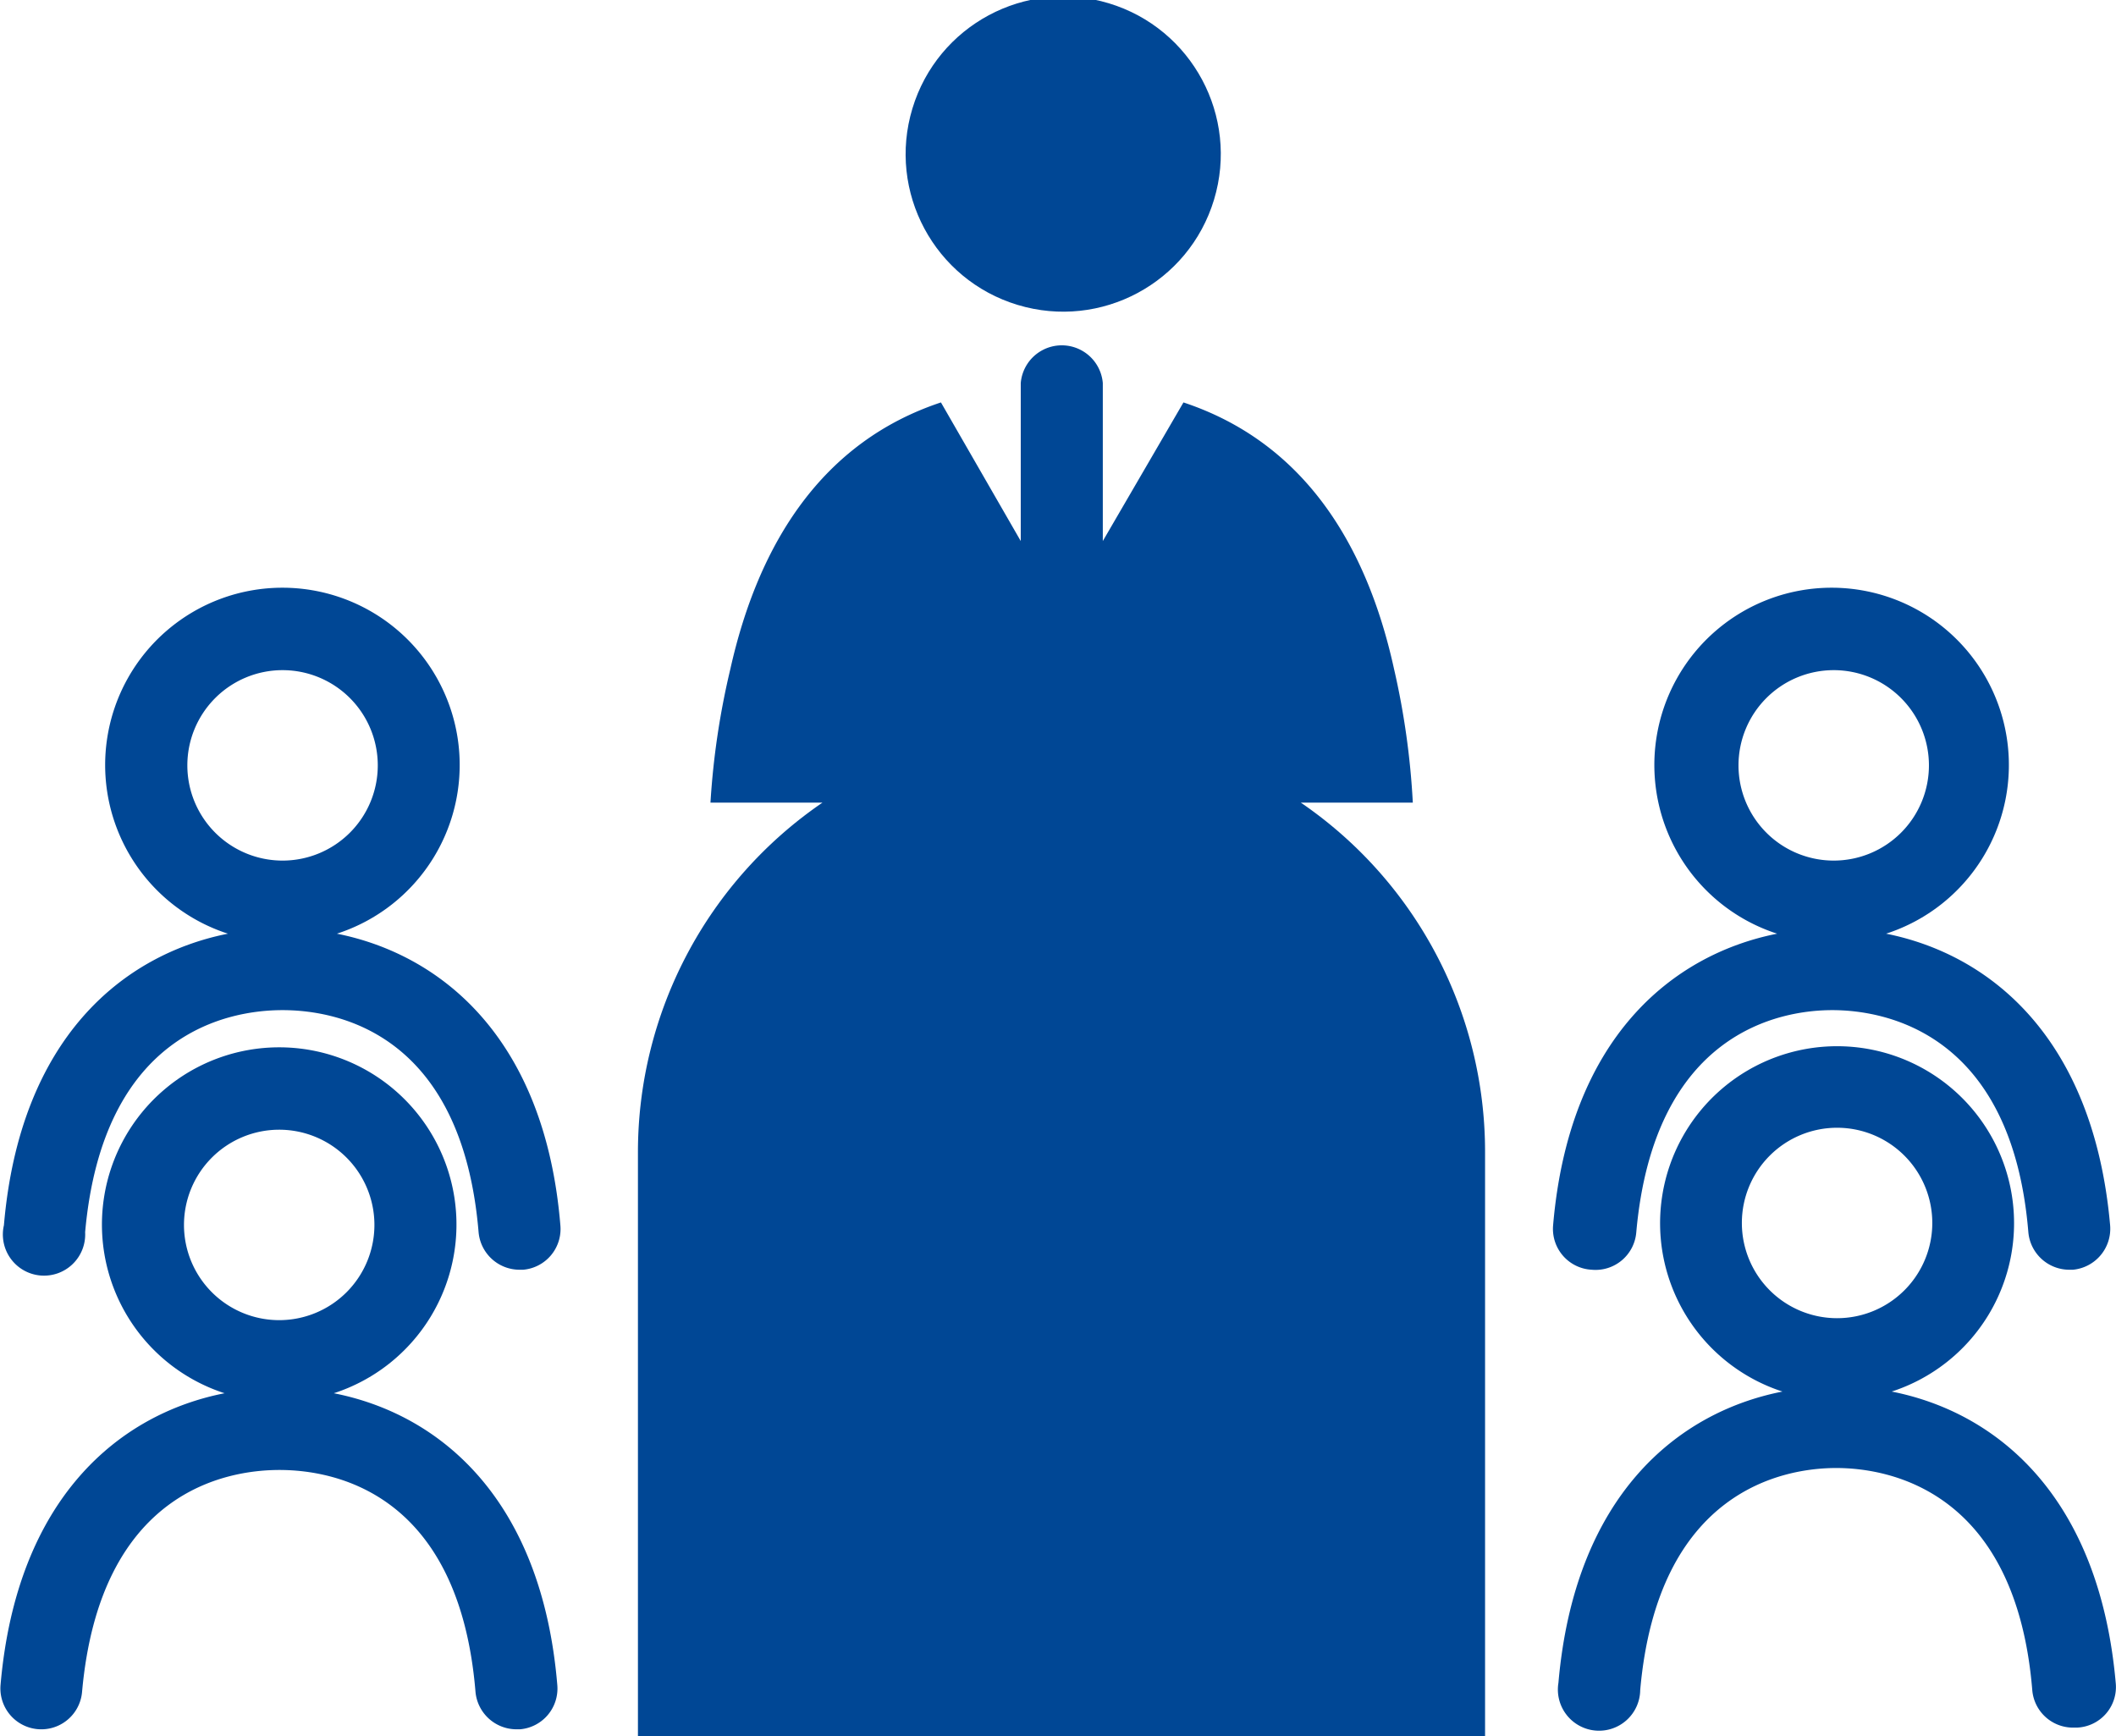
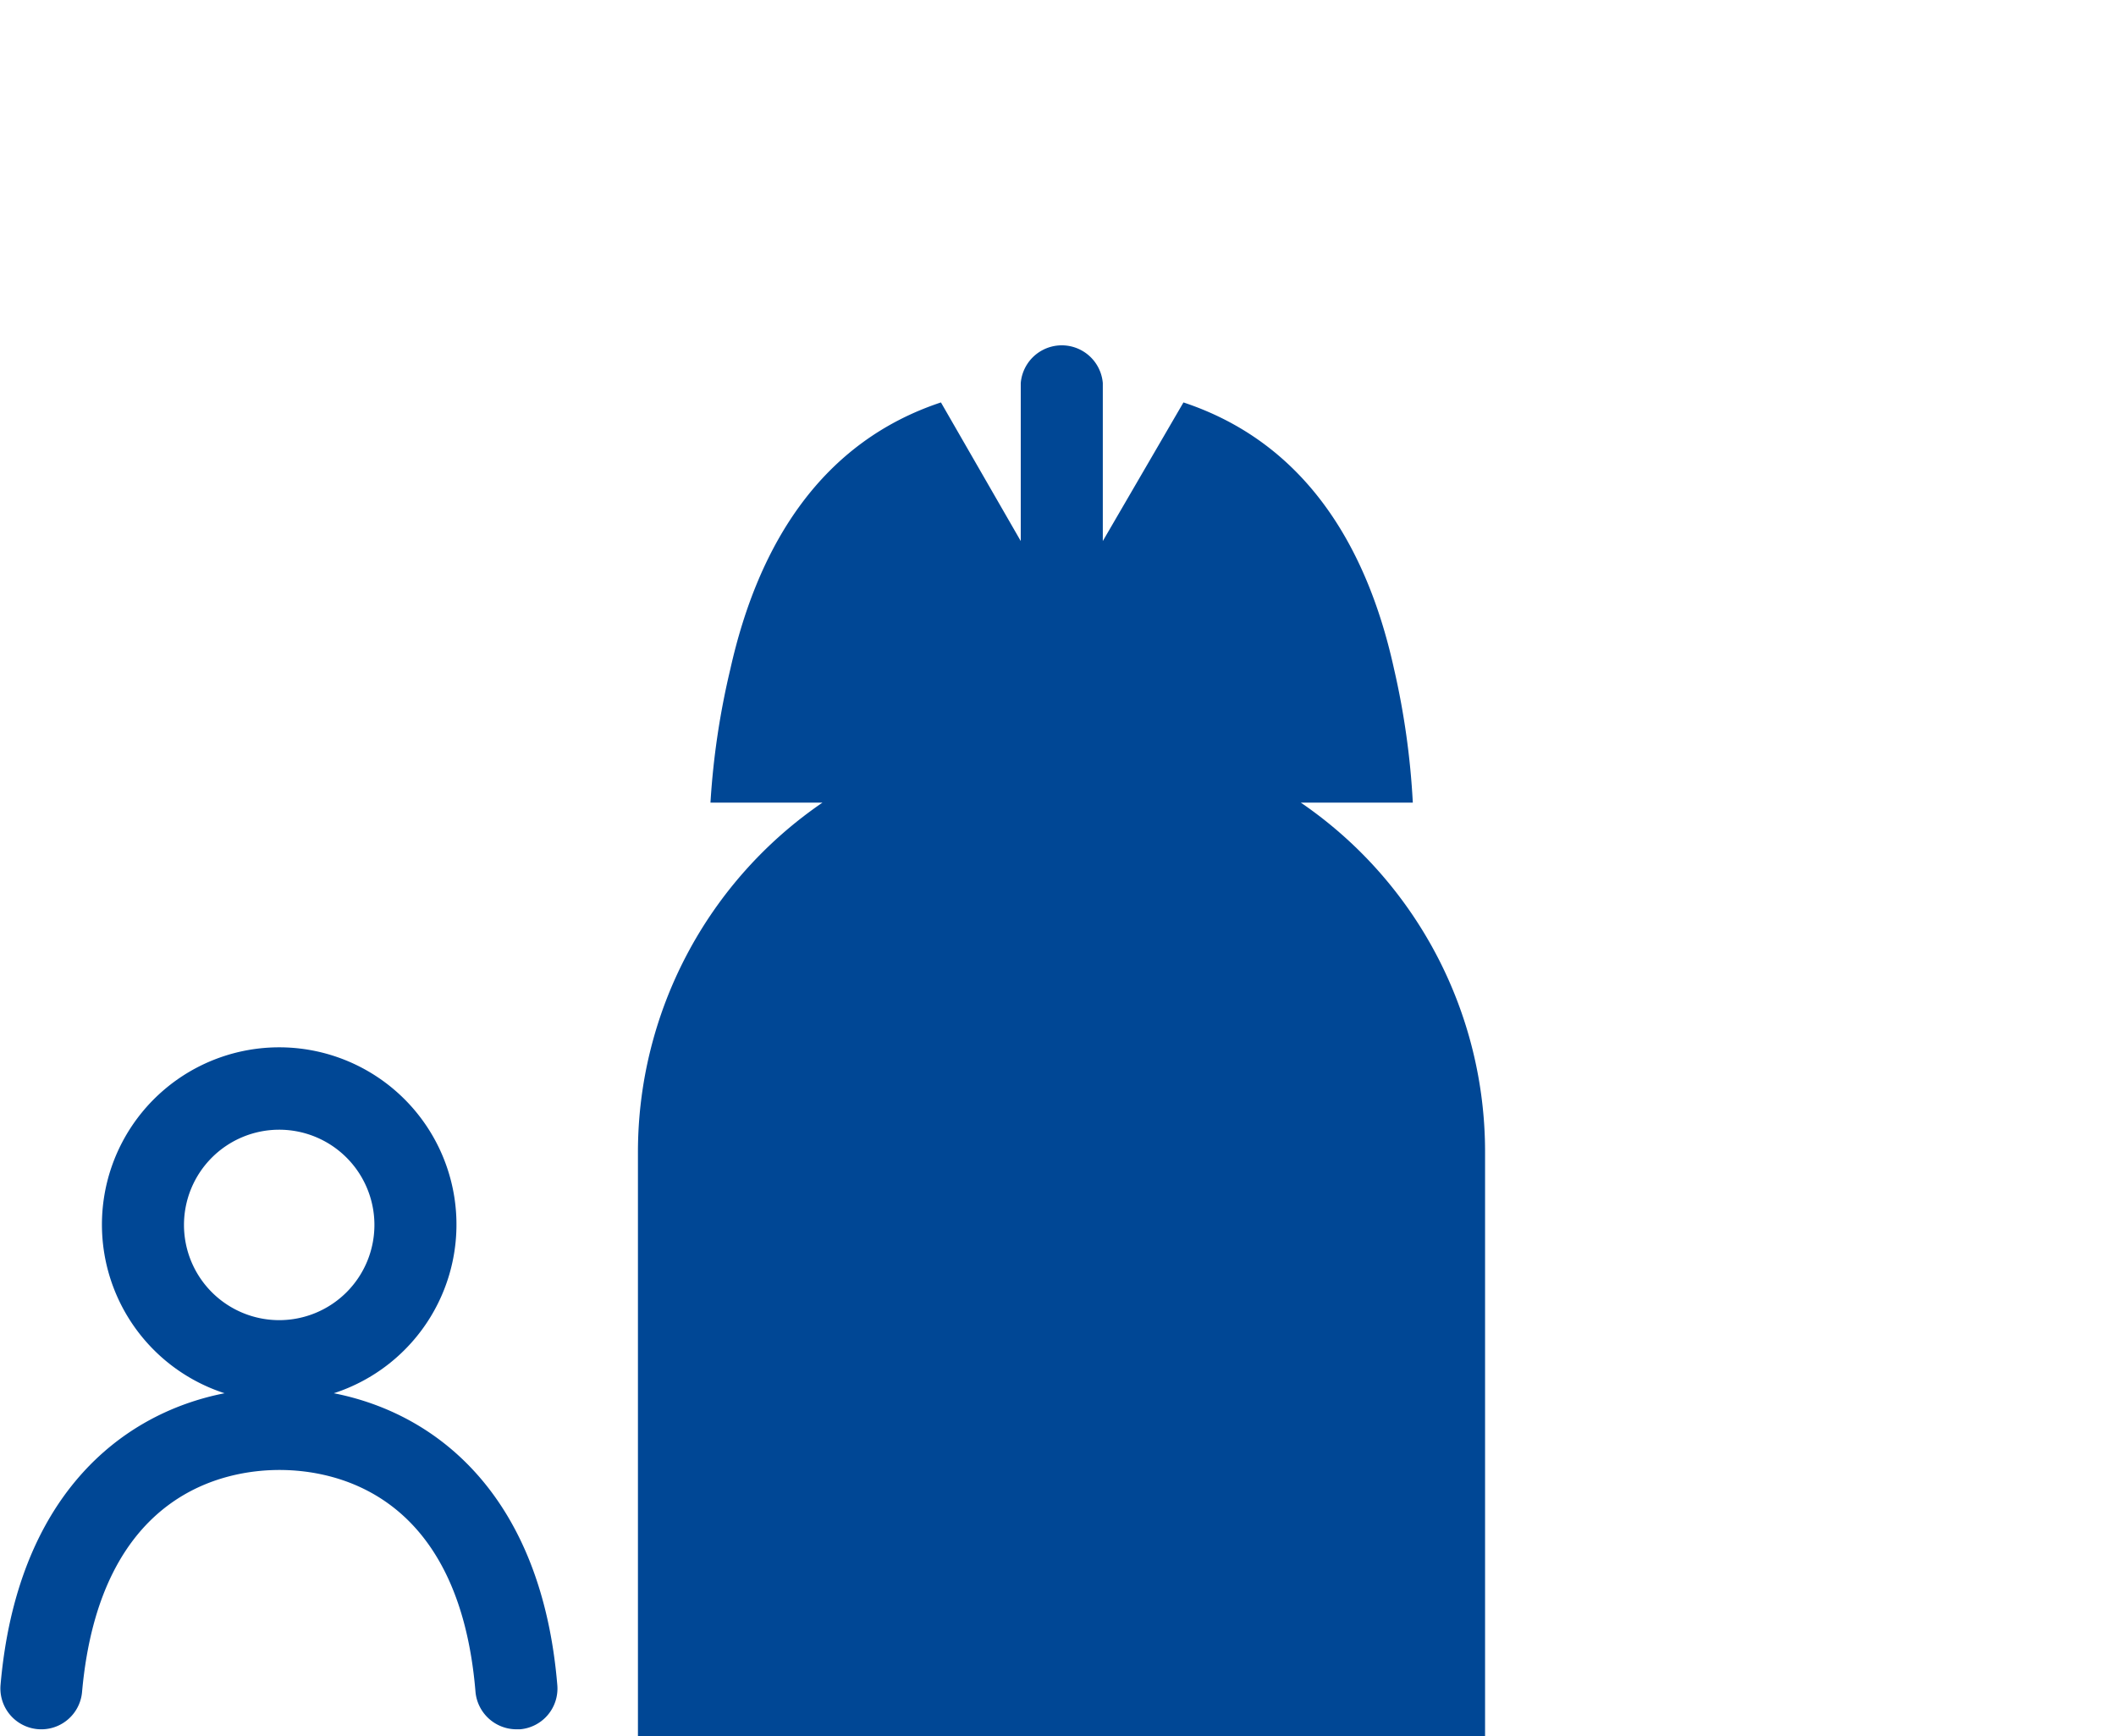
<svg xmlns="http://www.w3.org/2000/svg" viewBox="0 0 75.56 62">
  <defs>
    <style>.cls-1{fill:none;}.cls-2{clip-path:url(#clip-path);}.cls-3{fill:#004795;}</style>
    <clipPath id="clip-path" transform="translate(-2.22 -8)">
      <rect class="cls-1" width="80" height="80" />
    </clipPath>
  </defs>
  <g id="レイヤー_2" data-name="レイヤー 2">
    <g id="design">
      <g class="cls-2">
-         <circle class="cls-3" cx="40.14" cy="13.61" r="5.61" transform="matrix(0.29, -0.96, 0.96, 0.29, 13.26, 40.09)" />
        <path class="cls-3" d="M48.67,36.66h4A27.74,27.74,0,0,0,52,31.89c-1-4.56-3.3-8.12-7.52-9.52L41.6,27.32V21.68a1.47,1.47,0,0,0-2.93,0v5.64l-2.85-4.95c-4.22,1.4-6.51,5-7.52,9.52a27.74,27.74,0,0,0-.71,4.77h4A15.12,15.12,0,0,0,25,49.14V70H55.25V49.14A15.1,15.1,0,0,0,48.67,36.66Z" transform="translate(-2.22 -8)" />
-         <path class="cls-3" d="M14.25,41.34a6.33,6.33,0,1,0-3.89,0c-3.77.75-7.43,3.75-8,10.41A1.47,1.47,0,1,0,5.26,52c.64-7.15,5.14-7.93,7.05-7.93s6.4.78,7,7.93a1.47,1.47,0,0,0,1.46,1.34h.13a1.46,1.46,0,0,0,1.33-1.59C21.68,45.09,18,42.09,14.25,41.34Zm-5.34-6a3.4,3.4,0,1,1,3.4,3.39A3.4,3.4,0,0,1,8.91,35.33Z" transform="translate(-2.22 -8)" />
        <path class="cls-3" d="M14.14,57.75a6.33,6.33,0,1,0-3.9,0c-3.77.74-7.42,3.75-8,10.41a1.46,1.46,0,1,0,2.91.26c.64-7.16,5.14-7.93,7.05-7.93s6.41.77,7,7.93a1.47,1.47,0,0,0,1.46,1.33h.13a1.46,1.46,0,0,0,1.33-1.59C21.56,61.5,17.91,58.49,14.14,57.75Zm-5.35-6a3.4,3.4,0,1,1,3.4,3.39A3.4,3.4,0,0,1,8.79,51.74Z" transform="translate(-2.22 -8)" />
-         <path class="cls-3" d="M59.06,53.34A1.46,1.46,0,0,0,60.65,52c.64-7.15,5.14-7.93,7-7.93s6.41.78,7,7.93a1.47,1.47,0,0,0,1.46,1.34h.13a1.47,1.47,0,0,0,1.33-1.59c-.59-6.66-4.25-9.66-8-10.41a6.33,6.33,0,1,0-3.89,0c-3.77.75-7.43,3.75-8,10.41A1.46,1.46,0,0,0,59.06,53.34Zm5.24-18a3.4,3.4,0,1,1,3.39,3.39A3.4,3.4,0,0,1,64.3,35.33Z" transform="translate(-2.22 -8)" />
-         <path class="cls-3" d="M77.77,68.09c-.59-6.66-4.24-9.66-8-10.4a6.32,6.32,0,1,0-3.9,0c-3.77.74-7.42,3.74-8,10.4a1.47,1.47,0,1,0,2.92.26c.63-7.15,5.14-7.93,7-7.93s6.41.78,7,7.93a1.46,1.46,0,0,0,1.45,1.34h.14A1.45,1.45,0,0,0,77.77,68.09ZM64.42,51.67a3.4,3.4,0,1,1,3.39,3.4A3.4,3.4,0,0,1,64.42,51.67Z" transform="translate(-2.22 -8)" />
      </g>
    </g>
  </g>
</svg>